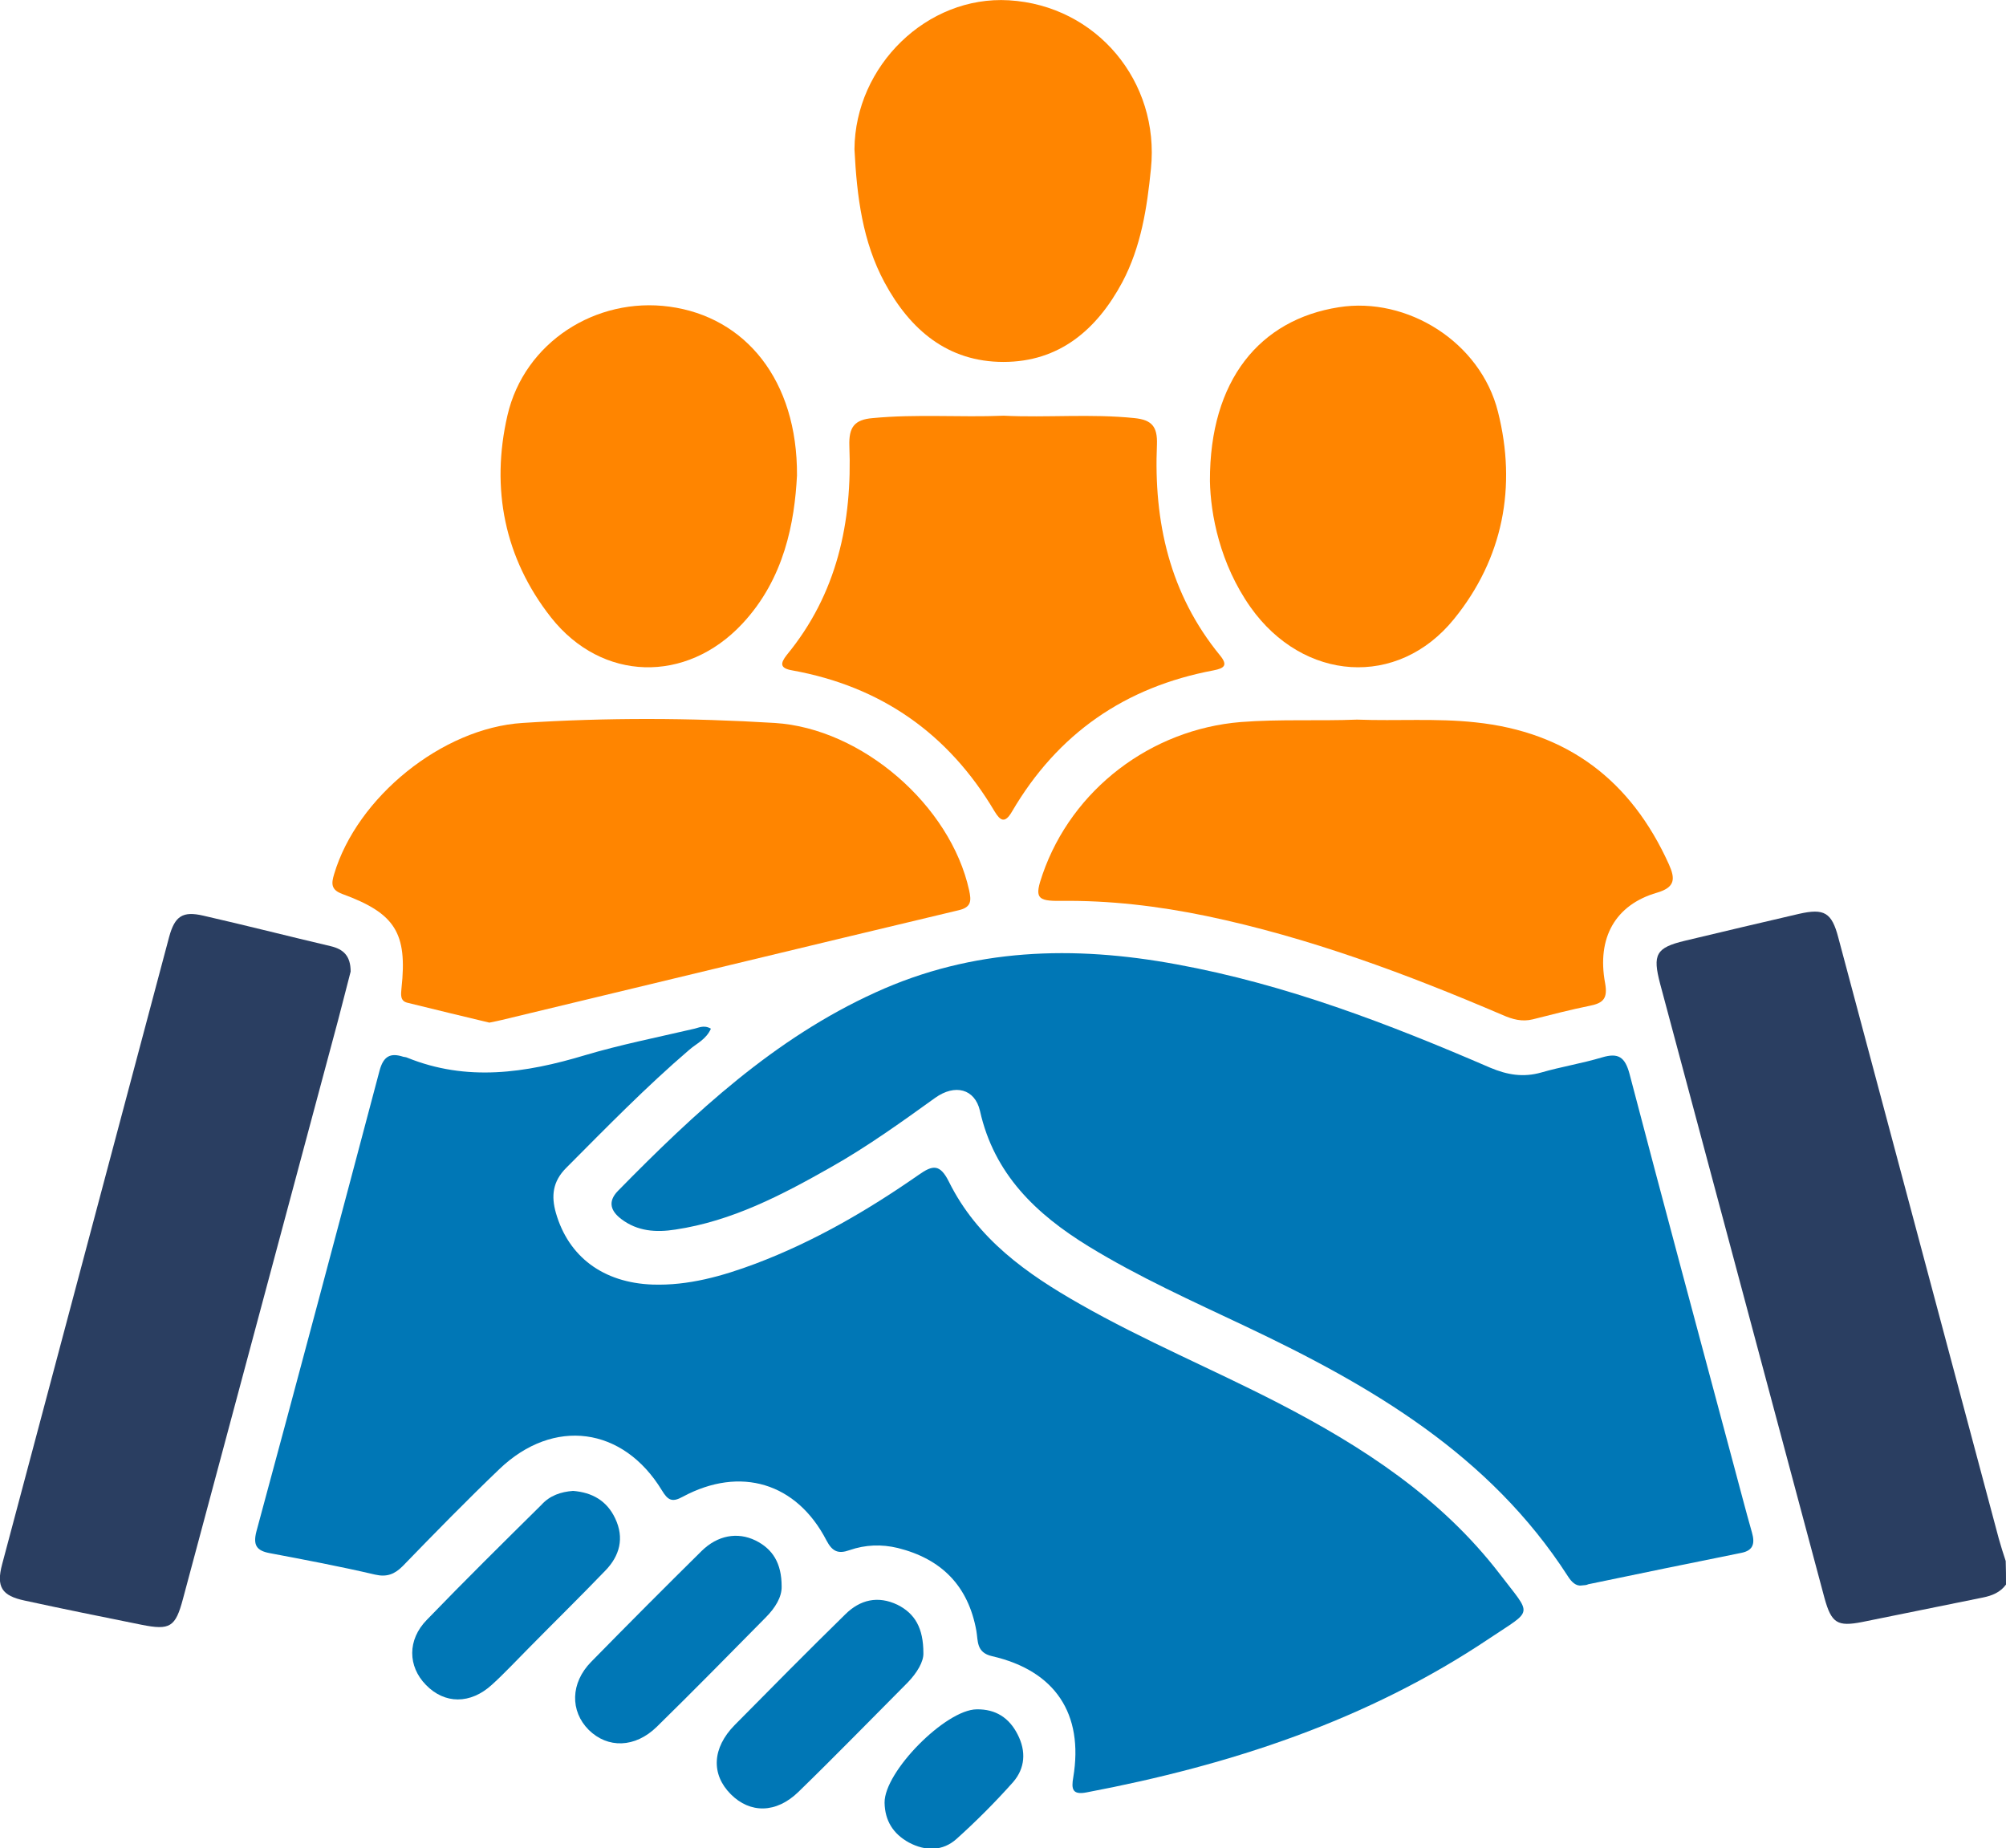
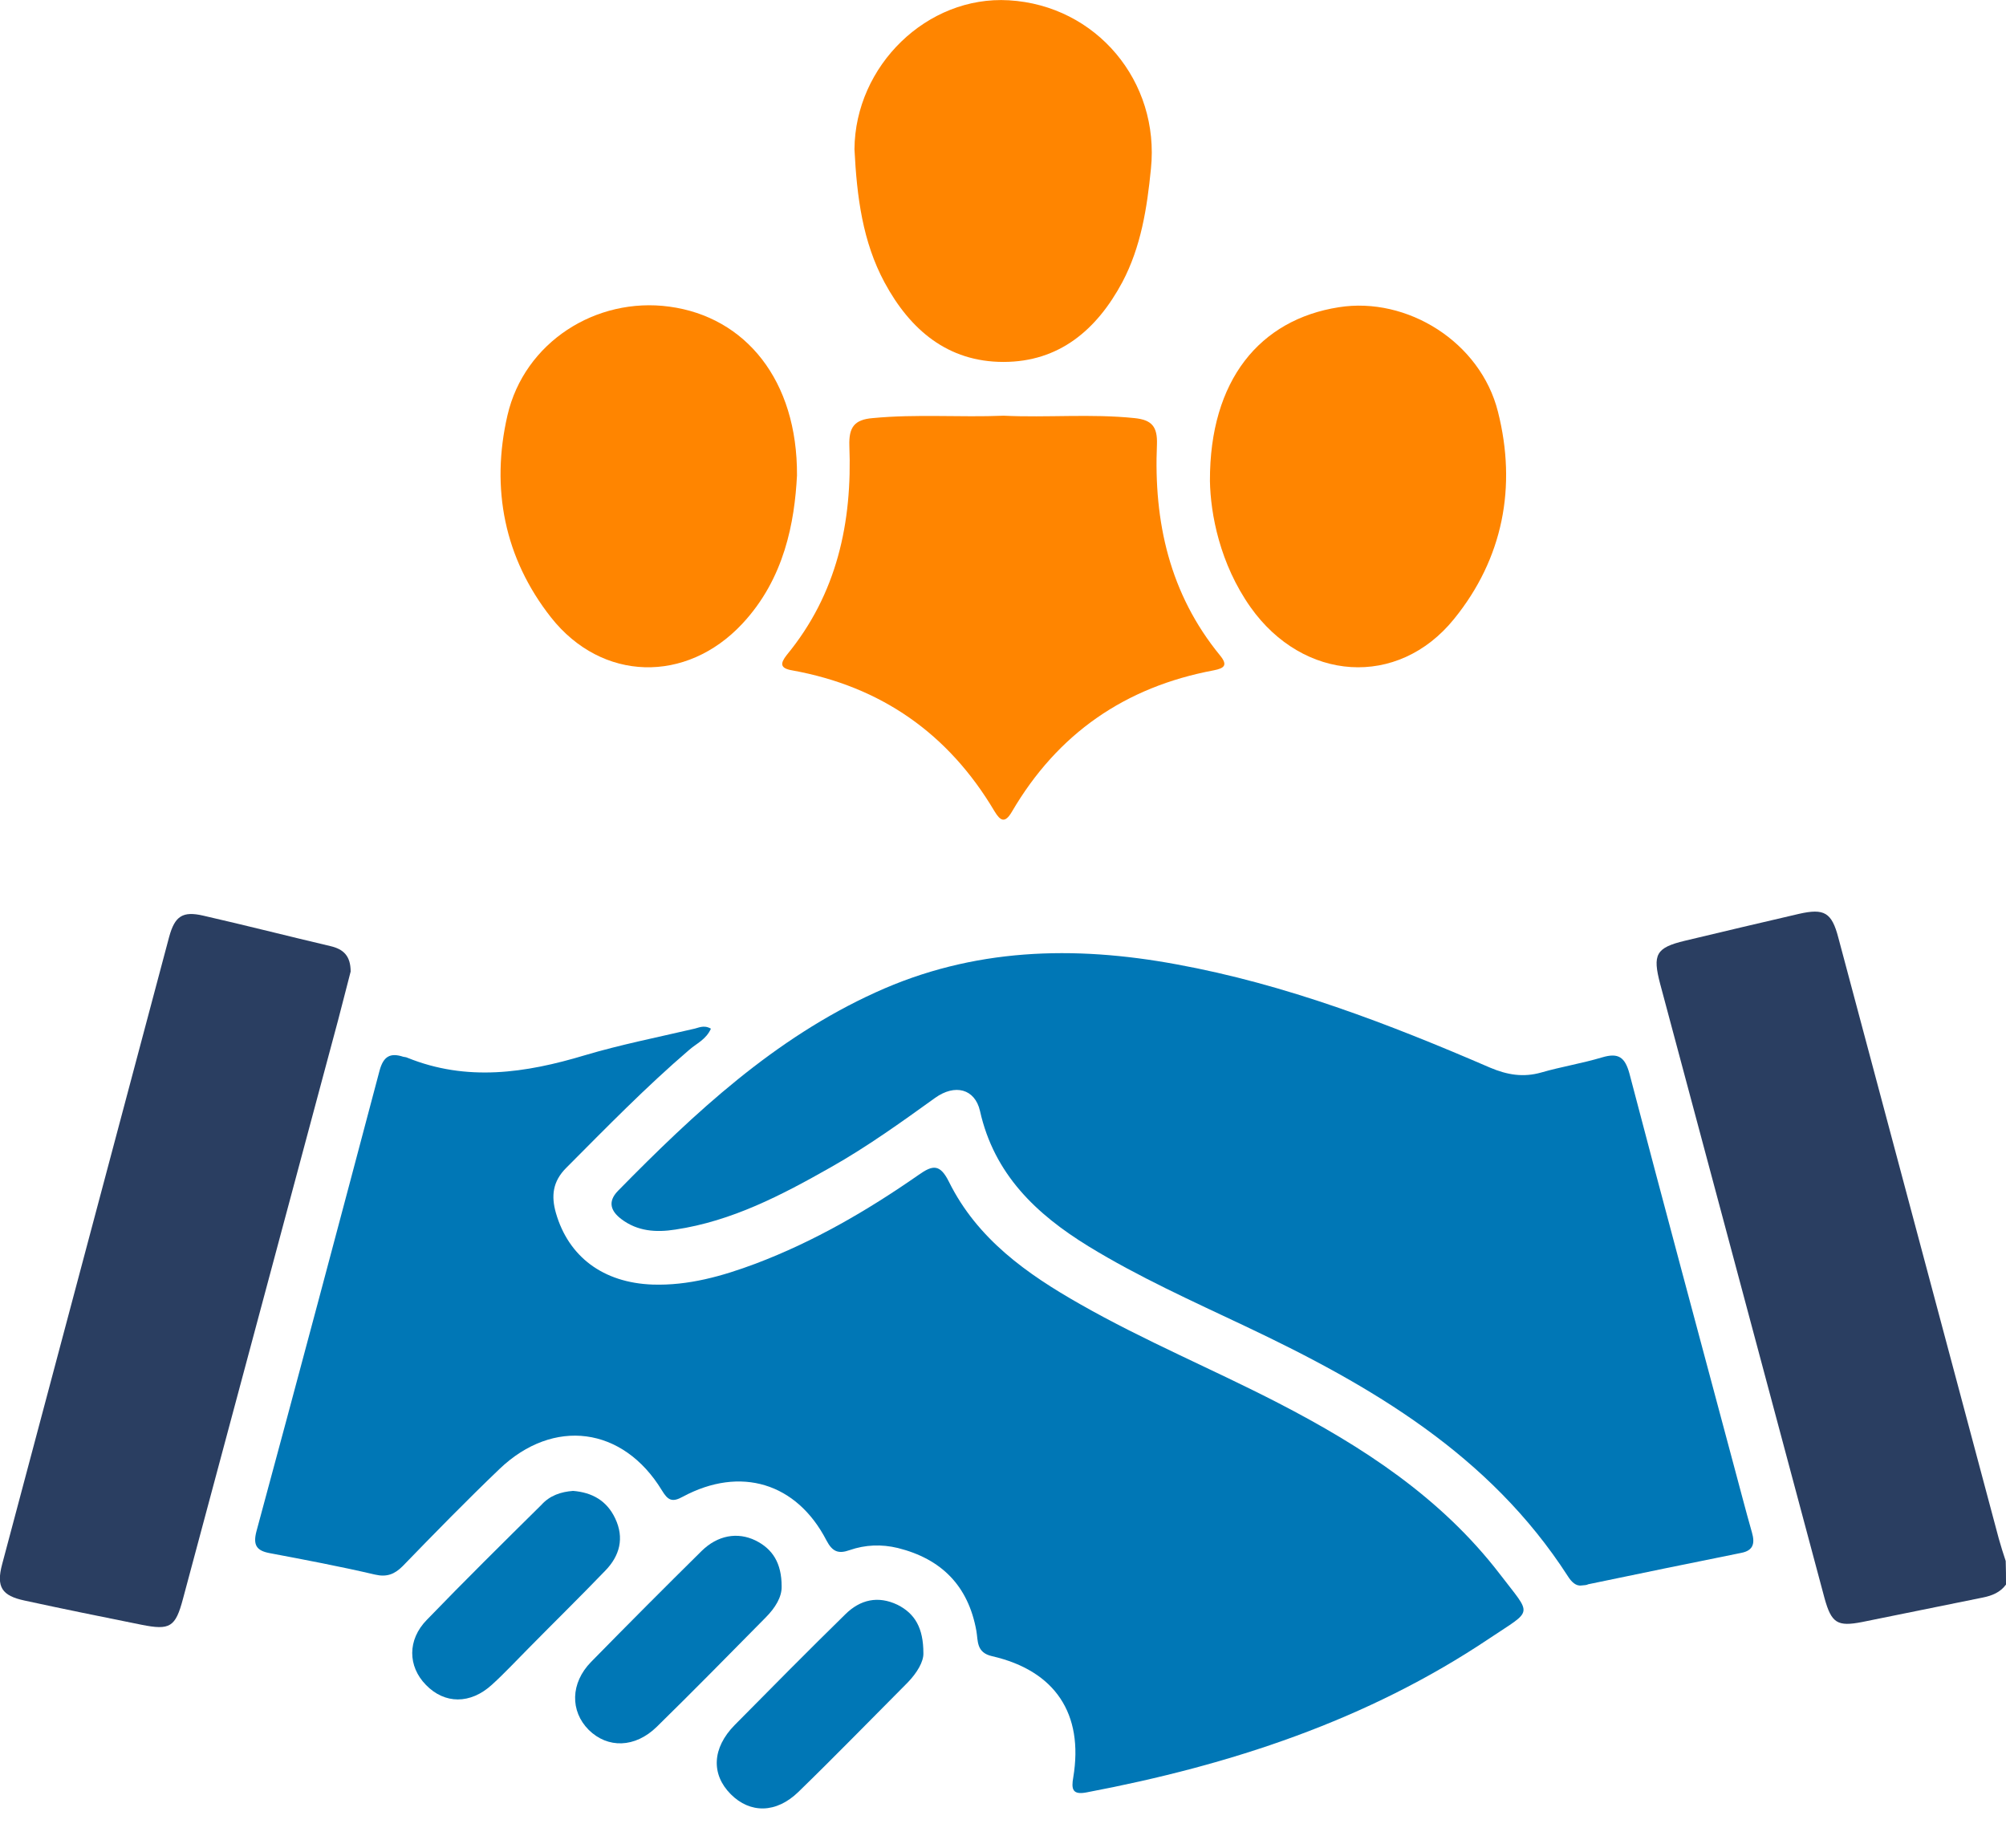
<svg xmlns="http://www.w3.org/2000/svg" width="89" height="82" viewBox="0 0 89 82" fill="none">
  <g clip-path="url(#clip0_282_27)">
-     <path d="M21.712 45.369C20.537 45.088 19.309 44.793 18.067 44.485C17.747 44.404 17.787 44.123 17.813 43.841C18.08 41.389 17.533 40.517 15.183 39.66C14.675 39.472 14.702 39.191 14.822 38.788C15.837 35.371 19.616 32.301 23.181 32.074C26.907 31.832 30.646 31.846 34.371 32.074C38.244 32.315 42.17 35.733 42.998 39.499C43.091 39.941 43.118 40.249 42.53 40.383C35.774 41.992 29.03 43.627 22.273 45.249C22.127 45.289 21.953 45.316 21.712 45.369Z" fill="#FF8500" />
-     <path d="M60.21 31.926C61.986 31.993 63.722 31.859 65.458 32.047C69.544 32.476 72.362 34.62 74.044 38.346C74.325 38.976 74.338 39.365 73.51 39.606C71.668 40.142 70.84 41.603 71.213 43.614C71.334 44.284 71.147 44.498 70.546 44.619C69.691 44.793 68.85 45.008 68.009 45.222C67.528 45.343 67.101 45.222 66.673 45.034C62.414 43.212 58.074 41.59 53.52 40.638C51.384 40.196 49.234 39.941 47.057 39.968C45.989 39.981 45.895 39.821 46.256 38.788C47.565 35.009 51.077 32.355 55.056 32.033C56.779 31.899 58.514 31.993 60.21 31.926Z" fill="#FF8500" />
    <path d="M44.533 18.443C46.47 18.536 48.406 18.349 50.342 18.55C51.103 18.63 51.357 18.925 51.33 19.716C51.183 23.147 51.891 26.35 54.135 29.085C54.482 29.514 54.322 29.648 53.841 29.741C49.915 30.479 46.924 32.543 44.894 36.014C44.587 36.537 44.387 36.43 44.12 35.987C42.077 32.543 39.085 30.452 35.146 29.741C34.599 29.648 34.612 29.433 34.906 29.058C37.136 26.35 37.817 23.174 37.683 19.77C37.657 18.952 37.91 18.617 38.711 18.55C40.661 18.362 42.597 18.523 44.533 18.443Z" fill="#FF8500" />
    <path d="M37.91 6.621C37.937 2.922 41.128 -0.201 44.76 0.013C48.646 0.241 51.464 3.619 51.063 7.492C50.89 9.235 50.623 10.95 49.795 12.518C48.66 14.636 46.99 16.057 44.52 16.057C42.05 16.057 40.38 14.636 39.245 12.532C38.271 10.722 38.017 8.739 37.91 6.621Z" fill="#FF8500" />
    <path d="M35.36 21.096C35.253 23.147 34.812 25.667 32.929 27.677C30.446 30.331 26.707 30.251 24.45 27.396C22.38 24.769 21.766 21.673 22.514 18.429C23.262 15.186 26.44 13.162 29.698 13.604C33.076 14.06 35.386 16.874 35.36 21.096Z" fill="#FF8500" />
    <path d="M53.681 21.338C53.667 16.861 55.897 14.18 59.396 13.631C62.427 13.148 65.685 15.172 66.46 18.268C67.301 21.592 66.687 24.782 64.51 27.463C62.013 30.546 57.82 30.237 55.483 26.94C54.121 25.01 53.707 22.812 53.681 21.338Z" fill="#FF8500" />
    <path d="M89 70.299C88.746 70.648 88.373 70.795 87.972 70.875C86.183 71.237 84.406 71.599 82.617 71.961C81.522 72.175 81.255 72.015 80.948 70.902C79.452 65.3 77.944 59.684 76.448 54.081C75.513 50.61 74.592 47.125 73.657 43.654C73.31 42.34 73.47 42.045 74.752 41.737C76.435 41.335 78.13 40.933 79.813 40.544C80.935 40.29 81.269 40.477 81.562 41.603C83.939 50.489 86.303 59.376 88.68 68.262C88.773 68.597 88.88 68.932 88.987 69.254C89 69.602 89 69.951 89 70.299Z" fill="#2A3E61" />
    <path d="M31.541 45.638C31.327 46.12 30.9 46.294 30.579 46.576C28.656 48.224 26.907 50.02 25.118 51.816C24.517 52.419 24.45 53.063 24.664 53.813C25.224 55.757 26.76 56.91 28.95 56.99C30.539 57.044 32.048 56.615 33.517 56.065C36.108 55.087 38.484 53.706 40.755 52.125C41.382 51.682 41.703 51.629 42.103 52.433C43.358 54.966 45.562 56.521 47.925 57.861C50.77 59.483 53.801 60.743 56.712 62.244C60.451 64.174 63.936 66.439 66.54 69.83C67.982 71.72 68.049 71.371 66.086 72.685C60.651 76.331 54.575 78.314 48.206 79.52C47.578 79.641 47.525 79.373 47.618 78.85C48.085 76.036 46.817 74.119 44.013 73.476C43.305 73.315 43.398 72.792 43.318 72.35C42.958 70.353 41.769 69.16 39.833 68.677C39.112 68.503 38.391 68.53 37.697 68.771C37.203 68.945 36.935 68.852 36.668 68.342C35.346 65.782 32.849 65.032 30.299 66.399C29.818 66.667 29.631 66.56 29.364 66.117C27.642 63.289 24.557 62.887 22.167 65.166C20.698 66.573 19.282 68.021 17.867 69.481C17.506 69.843 17.159 69.978 16.638 69.857C15.089 69.495 13.527 69.2 11.965 68.905C11.39 68.798 11.217 68.557 11.377 67.94C13.22 61.131 15.036 54.309 16.839 47.501C17.012 46.857 17.319 46.696 17.893 46.884C17.947 46.897 18.014 46.897 18.067 46.924C20.711 47.996 23.315 47.608 25.946 46.817C27.521 46.348 29.15 46.026 30.753 45.651C30.98 45.611 31.22 45.45 31.541 45.638Z" fill="#0077B6" />
    <path d="M70.172 70.339C69.918 70.379 69.718 70.178 69.558 69.924C66.086 64.536 60.838 61.48 55.256 58.84C52.906 57.727 50.516 56.655 48.286 55.288C45.976 53.867 44.106 52.098 43.478 49.283C43.252 48.305 42.37 48.077 41.489 48.707C39.98 49.792 38.471 50.878 36.855 51.789C34.679 53.023 32.475 54.175 29.965 54.55C29.11 54.685 28.282 54.631 27.561 54.081C27.121 53.746 26.934 53.331 27.415 52.835C30.82 49.364 34.358 46.066 38.845 44.029C43.158 42.059 47.631 41.938 52.198 42.783C57.045 43.667 61.612 45.423 66.112 47.367C66.874 47.688 67.581 47.809 68.382 47.581C69.264 47.326 70.185 47.179 71.08 46.911C71.801 46.696 72.095 46.897 72.295 47.635C73.804 53.398 75.353 59.134 76.889 64.884C77.169 65.916 77.436 66.962 77.73 67.994C77.863 68.463 77.797 68.785 77.263 68.892C74.992 69.347 72.722 69.817 70.466 70.286C70.385 70.326 70.319 70.326 70.172 70.339Z" fill="#0077B6" />
    <path d="M15.557 43.104C15.383 43.761 15.196 44.525 14.996 45.276C12.699 53.827 10.416 62.378 8.119 70.929C7.785 72.189 7.545 72.336 6.276 72.082C4.54 71.733 2.818 71.385 1.095 71.01C0.08 70.795 -0.173 70.406 0.094 69.401C2.564 60.126 5.034 50.838 7.505 41.563C7.758 40.638 8.106 40.41 9.027 40.625C10.91 41.054 12.793 41.536 14.675 41.978C15.236 42.112 15.557 42.407 15.557 43.104Z" fill="#2A3E61" />
    <path d="M25.425 66.144C26.266 66.211 26.921 66.573 27.294 67.364C27.708 68.235 27.495 69.026 26.854 69.683C25.732 70.849 24.57 71.988 23.435 73.141C22.901 73.677 22.394 74.226 21.833 74.736C20.872 75.62 19.723 75.607 18.895 74.749C18.094 73.931 18.067 72.752 18.935 71.867C20.605 70.138 22.314 68.45 24.023 66.761C24.397 66.345 24.891 66.184 25.425 66.144Z" fill="#0077B6" />
    <path d="M40.968 73.342C40.982 73.717 40.688 74.213 40.274 74.642C38.658 76.263 37.069 77.899 35.427 79.494C34.438 80.459 33.277 80.459 32.422 79.601C31.541 78.716 31.594 77.55 32.596 76.531C34.225 74.883 35.854 73.234 37.51 71.613C38.164 70.969 38.952 70.782 39.82 71.197C40.594 71.586 40.968 72.229 40.968 73.342Z" fill="#0077B6" />
    <path d="M34.679 70.38C34.692 70.849 34.398 71.331 33.971 71.76C32.369 73.382 30.766 75.017 29.137 76.612C28.176 77.55 26.96 77.577 26.119 76.746C25.291 75.915 25.305 74.668 26.226 73.73C27.842 72.082 29.484 70.433 31.127 68.811C31.834 68.114 32.716 67.954 33.517 68.342C34.278 68.718 34.679 69.347 34.679 70.38Z" fill="#0077B6" />
-     <path d="M39.246 79.976C39.232 78.596 41.956 75.848 43.332 75.835C44.173 75.821 44.774 76.21 45.148 76.947C45.535 77.698 45.482 78.448 44.947 79.065C44.16 79.949 43.318 80.794 42.437 81.585C41.823 82.134 41.062 82.134 40.327 81.745C39.62 81.357 39.259 80.767 39.246 79.976Z" fill="#0077B6" />
  </g>
  <defs>
    <clipPath id="clip0_282_27">
      <rect width="89" height="82" fill="white" />
    </clipPath>
  </defs>
</svg>